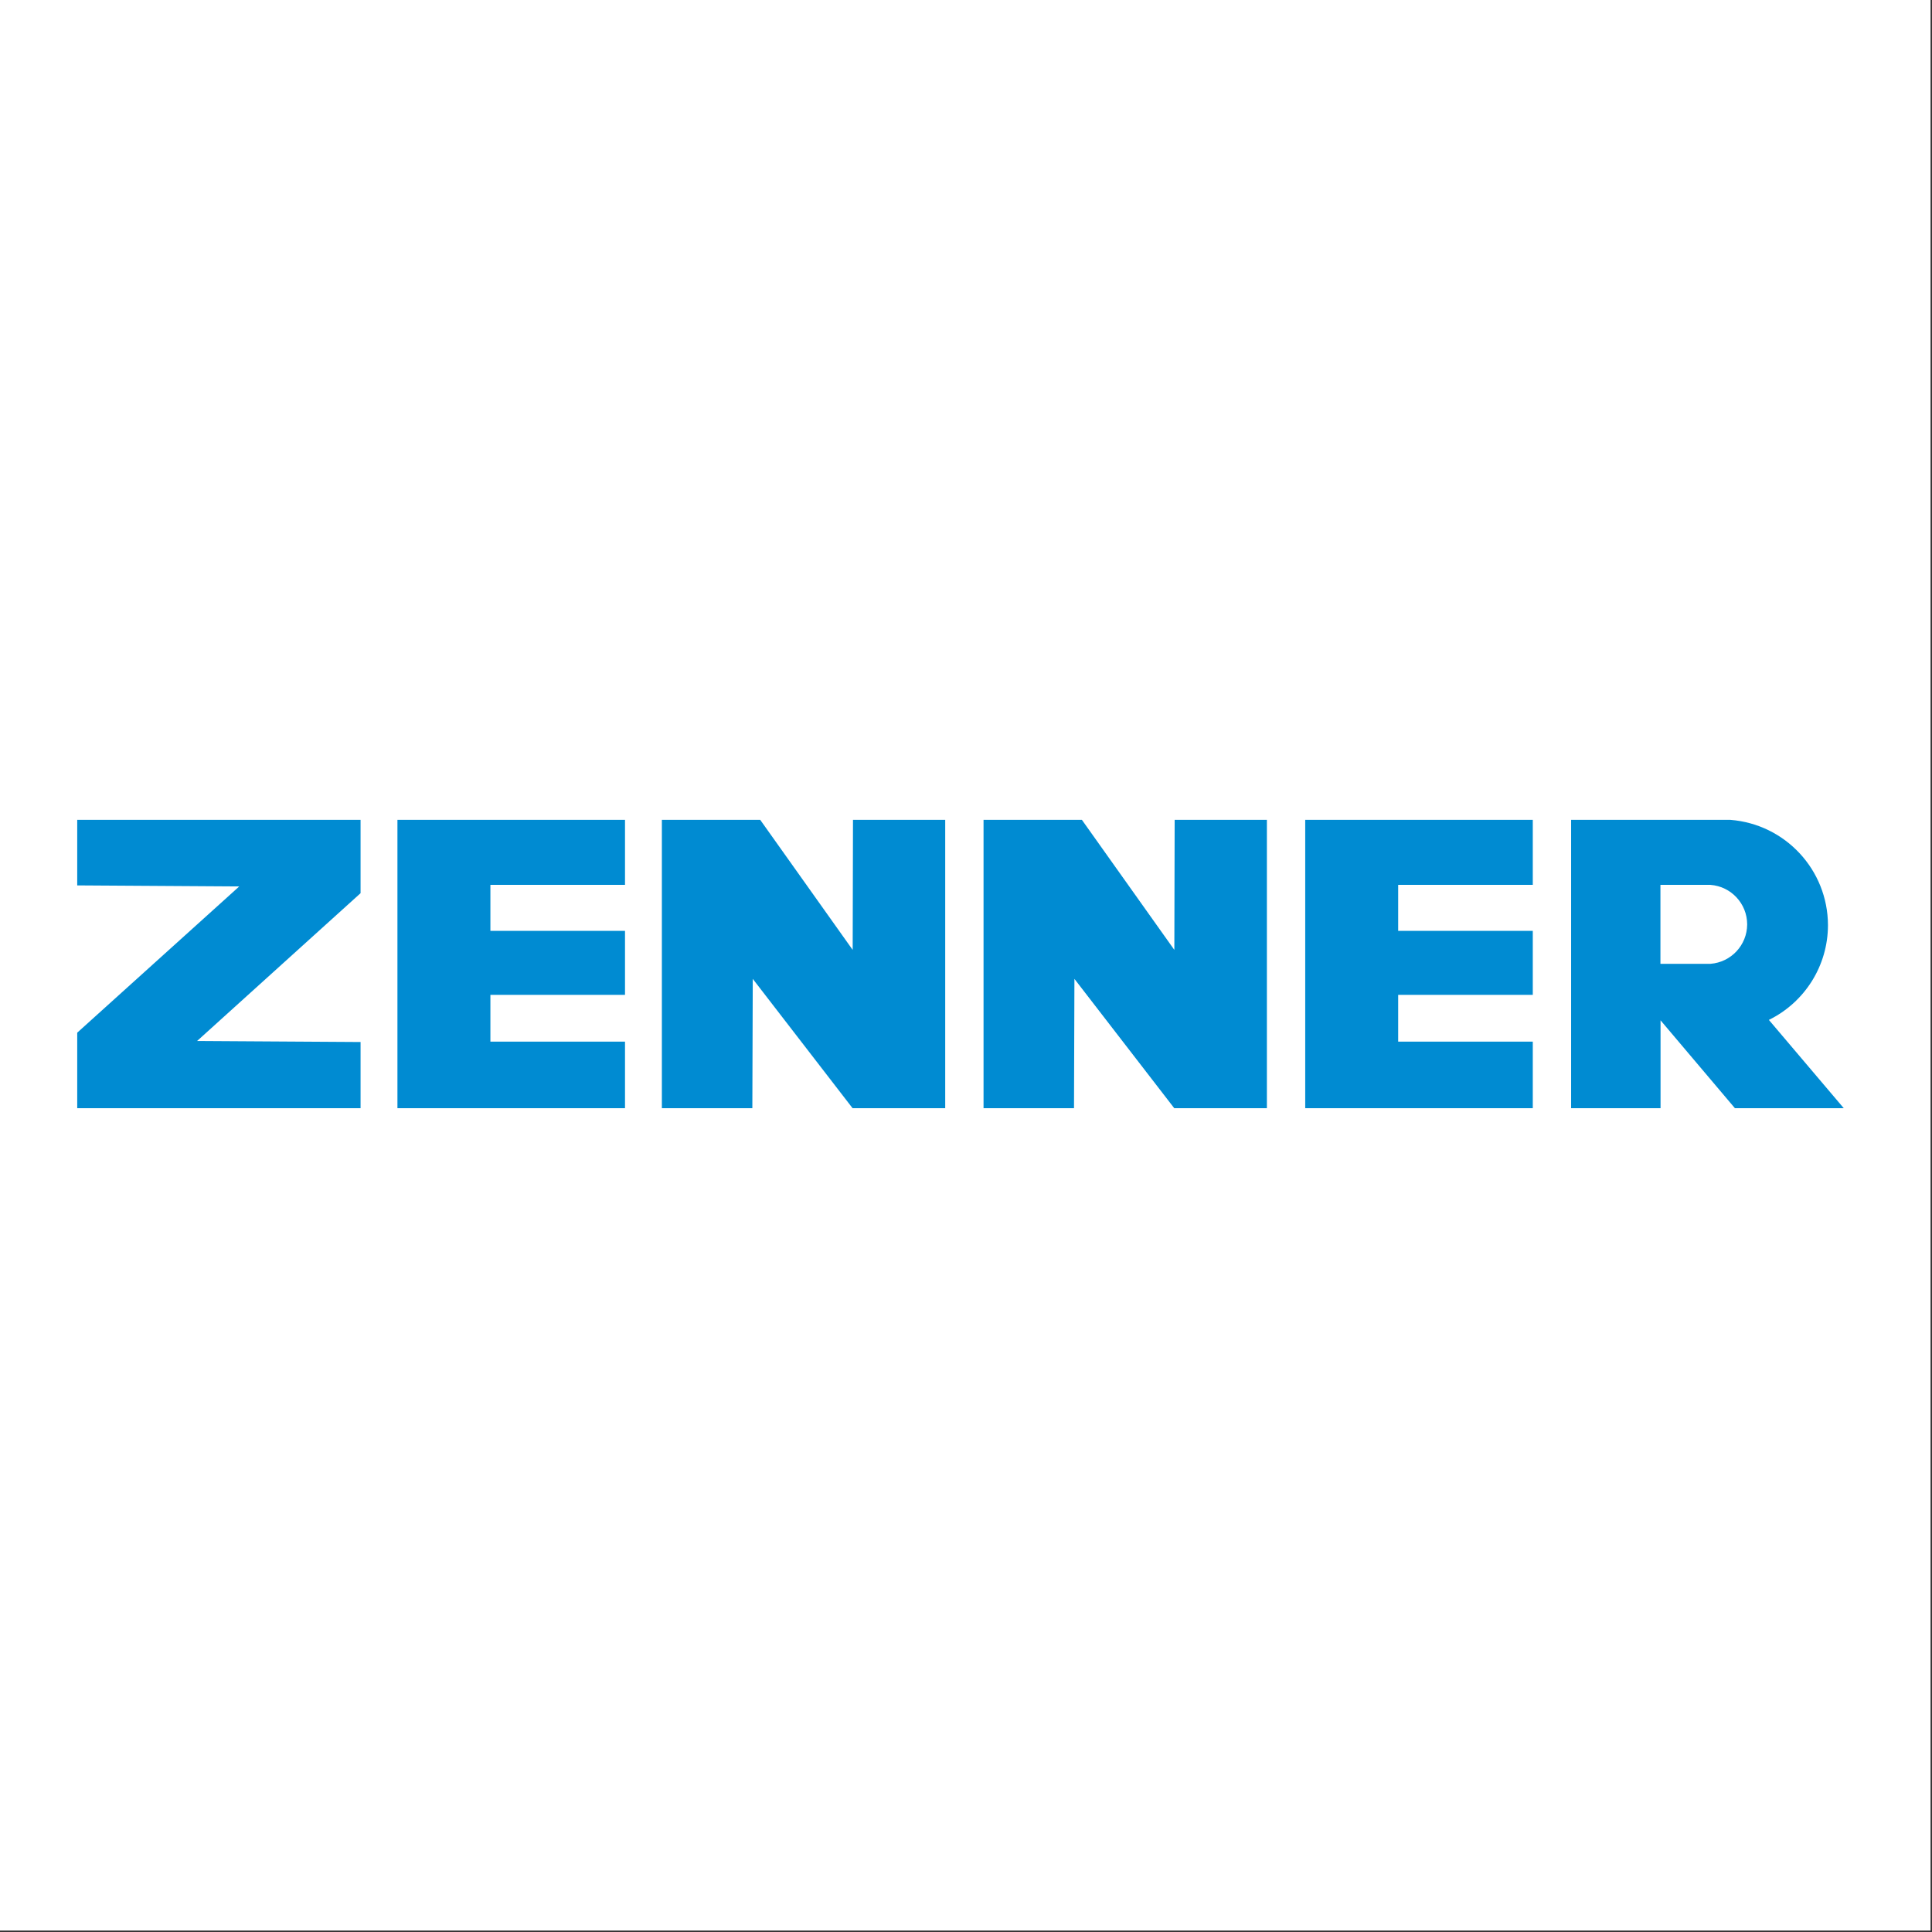
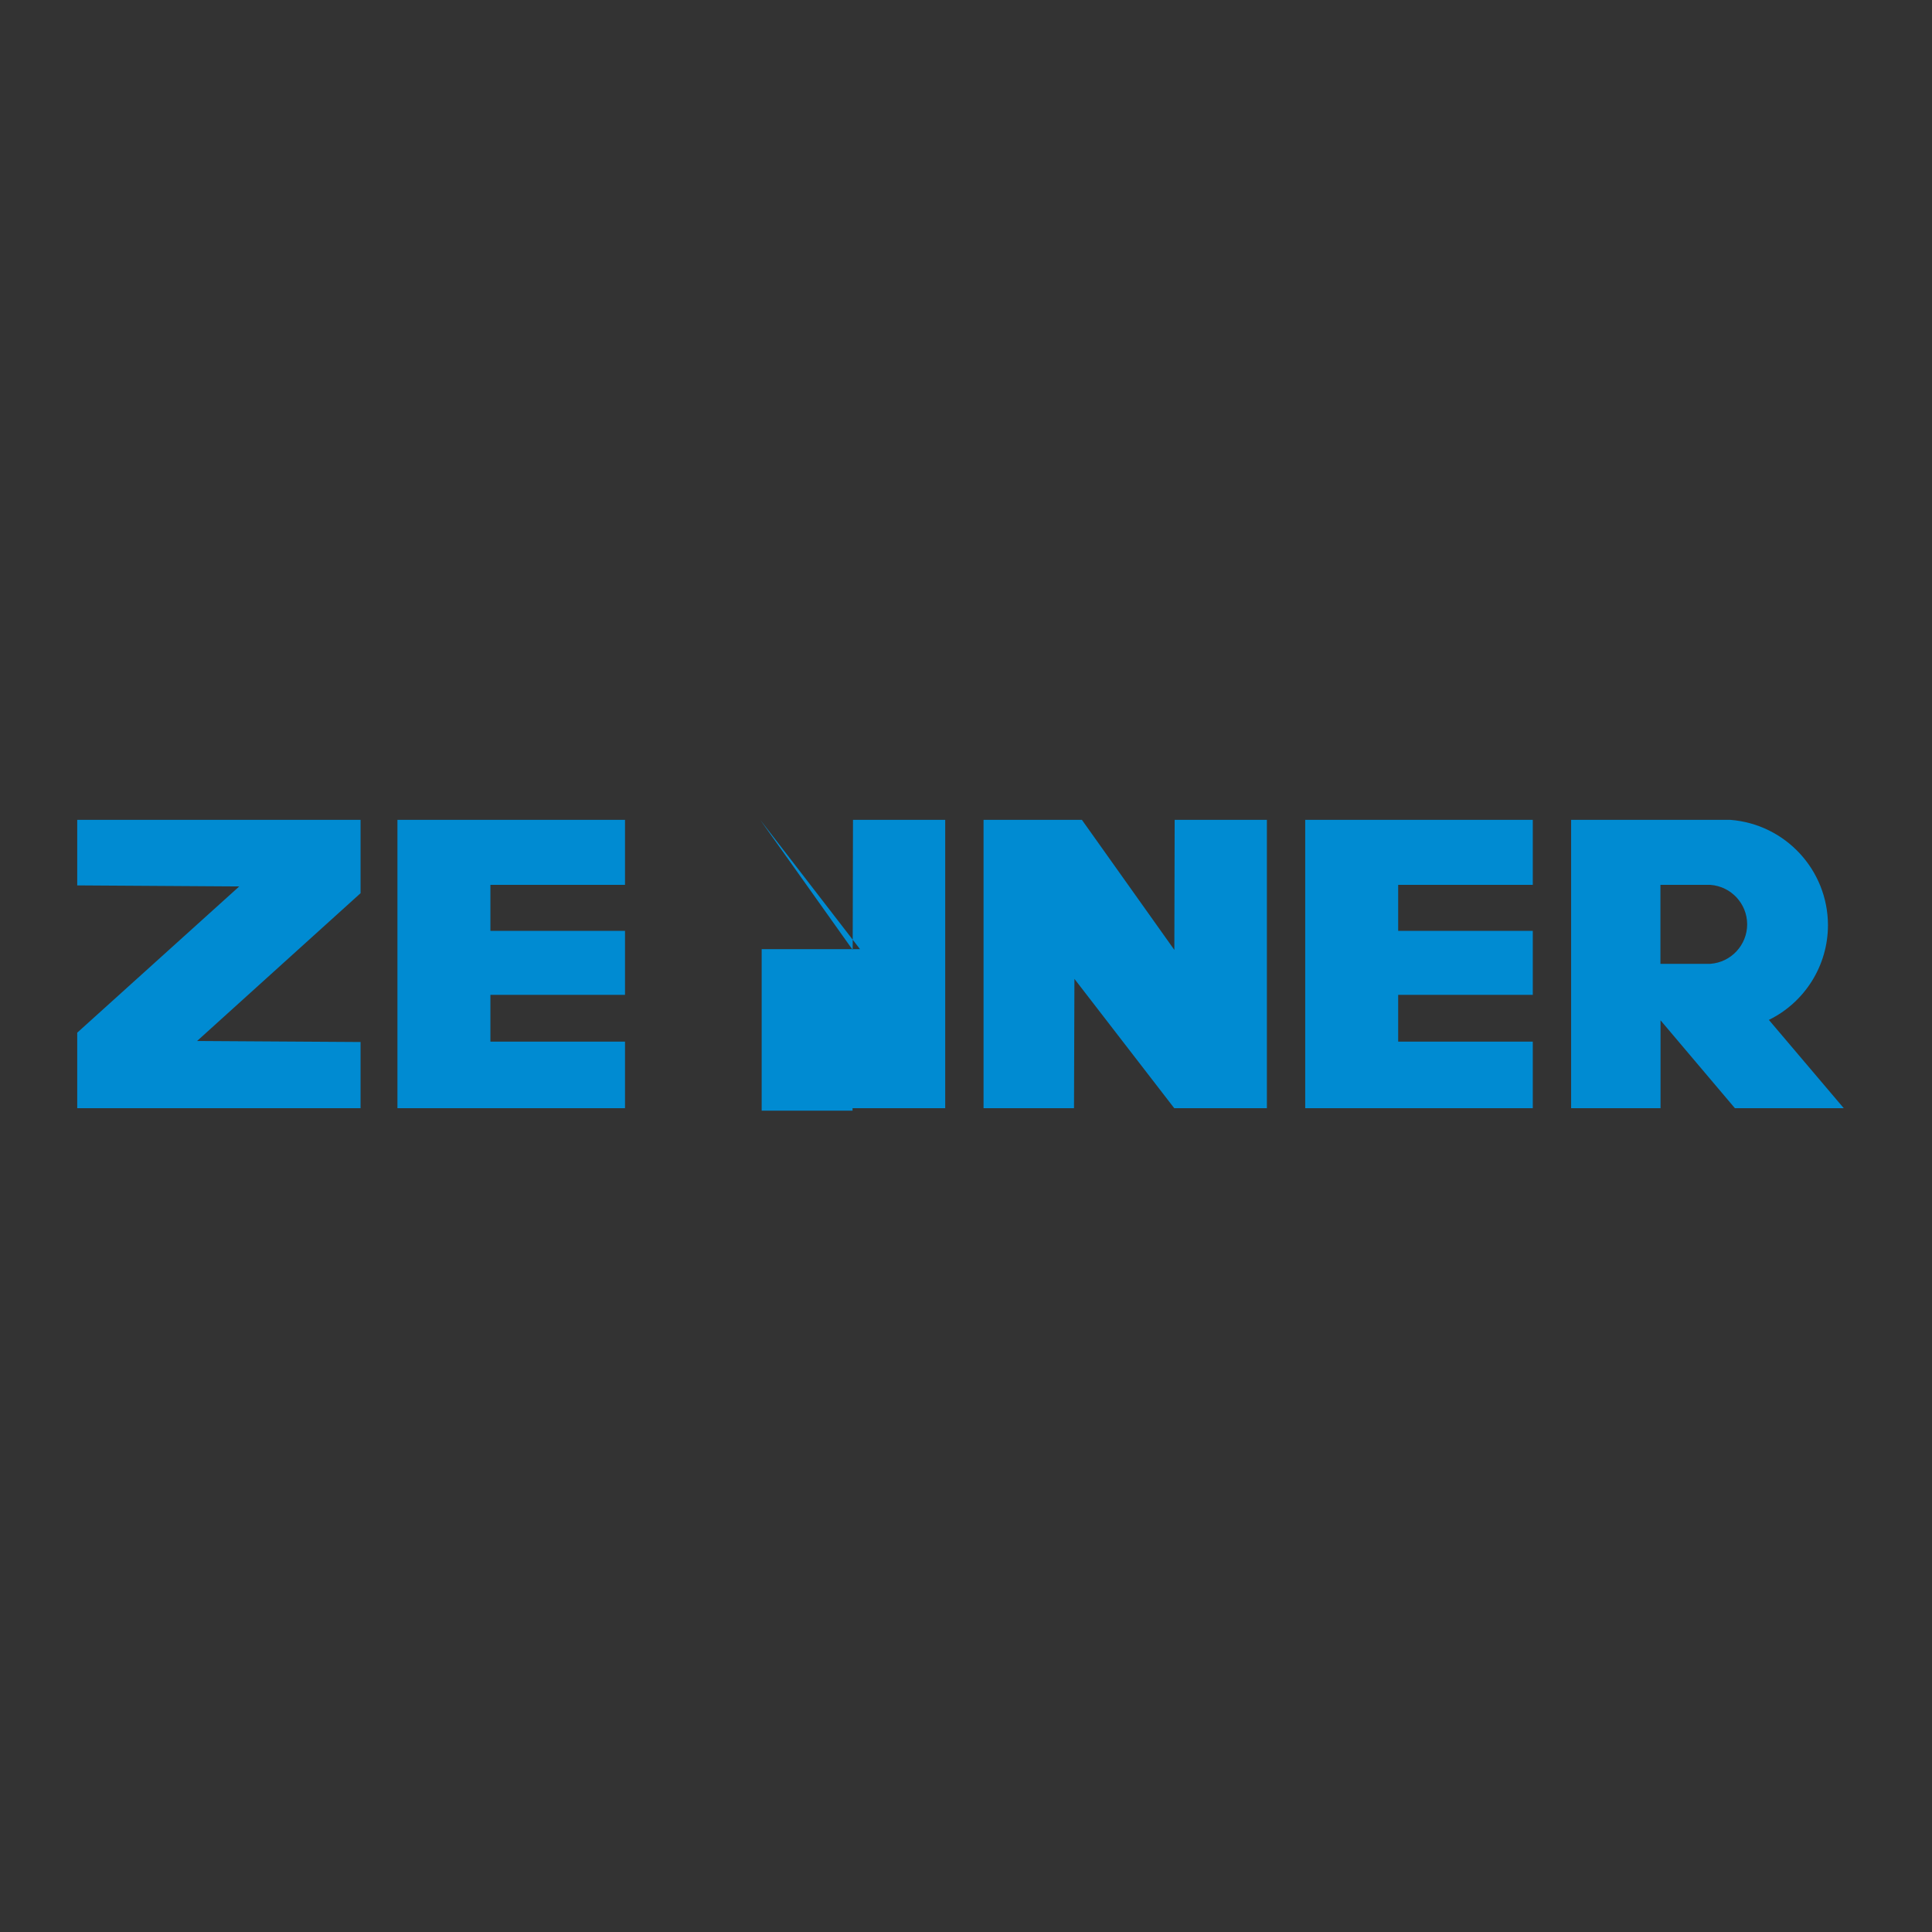
<svg xmlns="http://www.w3.org/2000/svg" xmlns:ns1="http://www.serif.com/" width="100%" height="100%" viewBox="0 0 591 591" version="1.1" xml:space="preserve" style="fill-rule:evenodd;clip-rule:evenodd;stroke-linejoin:round;stroke-miterlimit:2;">
  <rect x="0" y="0" width="591" height="591" fill="#333333" stroke="none" />
-   <rect x="0" y="0" width="590.551" height="590.551" style="fill:#fff;" />
  <clipPath id="_clip1">
    <rect id="logo-zenner-regular.svg" x="23.622" y="250.794" width="543.307" height="88.963" />
  </clipPath>
  <g clip-path="url(#_clip1)">
    <g id="atom-logo-zenner-regular" ns1:id="atom/logo/zenner-regular">
-       <path d="M232.554,250.795l28.281,39.779l0.095,-39.779l28.211,0l-0,88.2l-28.341,0l-30.53,-39.559l-0.127,39.559l-27.677,0l-0,-88.2l30.088,0Zm-41.363,0l-0,19.887l-41.177,-0l-0,14.075l41.177,-0l-0,19.575l-41.177,-0l-0,14.297l41.177,0l-0,20.366l-69.614,0l0,-88.2l69.614,0Zm277.69,0l-0,19.887l-41.177,-0l-0,14.075l41.177,-0l-0,19.575l-41.177,-0l-0,14.297l41.177,0l-0,20.366l-69.614,0l0,-88.2l69.614,0Zm-137.925,0l28.277,39.779l0.096,-39.779l28.213,0l0,88.2l-28.34,0l-30.534,-39.559l-0.127,39.559l-27.673,0l-0,-88.2l30.088,0Zm-220.659,0l0,22.432l-50.01,45.212l50.01,0.314l0,20.242l-86.675,0l0,-23.098l49.565,-44.736l-49.565,-0.317l0,-20.049l86.675,0Zm419.016,-0.001c16.82,1.309 29.815,15.315 29.862,32.186l0,0.063c-0.022,12.302 -7.031,23.524 -18.075,28.945l22.908,27.006l-33.301,0l-22.745,-26.879l-0,26.879l-27.356,0l-0,-88.2l48.707,0Zm-6.072,19.89l-15.314,-0l-0,24.147l15.314,-0c6.307,-0.48 11.187,-5.719 11.219,-12.042l-0,-0.063c-0.032,-6.323 -4.912,-11.562 -11.219,-12.042Z" style="fill:#008bd2;" />
+       <path d="M232.554,250.795l28.281,39.779l0.095,-39.779l28.211,0l-0,88.2l-28.341,0l-0.127,39.559l-27.677,0l-0,-88.2l30.088,0Zm-41.363,0l-0,19.887l-41.177,-0l-0,14.075l41.177,-0l-0,19.575l-41.177,-0l-0,14.297l41.177,0l-0,20.366l-69.614,0l0,-88.2l69.614,0Zm277.69,0l-0,19.887l-41.177,-0l-0,14.075l41.177,-0l-0,19.575l-41.177,-0l-0,14.297l41.177,0l-0,20.366l-69.614,0l0,-88.2l69.614,0Zm-137.925,0l28.277,39.779l0.096,-39.779l28.213,0l0,88.2l-28.34,0l-30.534,-39.559l-0.127,39.559l-27.673,0l-0,-88.2l30.088,0Zm-220.659,0l0,22.432l-50.01,45.212l50.01,0.314l0,20.242l-86.675,0l0,-23.098l49.565,-44.736l-49.565,-0.317l0,-20.049l86.675,0Zm419.016,-0.001c16.82,1.309 29.815,15.315 29.862,32.186l0,0.063c-0.022,12.302 -7.031,23.524 -18.075,28.945l22.908,27.006l-33.301,0l-22.745,-26.879l-0,26.879l-27.356,0l-0,-88.2l48.707,0Zm-6.072,19.89l-15.314,-0l-0,24.147l15.314,-0c6.307,-0.48 11.187,-5.719 11.219,-12.042l-0,-0.063c-0.032,-6.323 -4.912,-11.562 -11.219,-12.042Z" style="fill:#008bd2;" />
    </g>
  </g>
</svg>